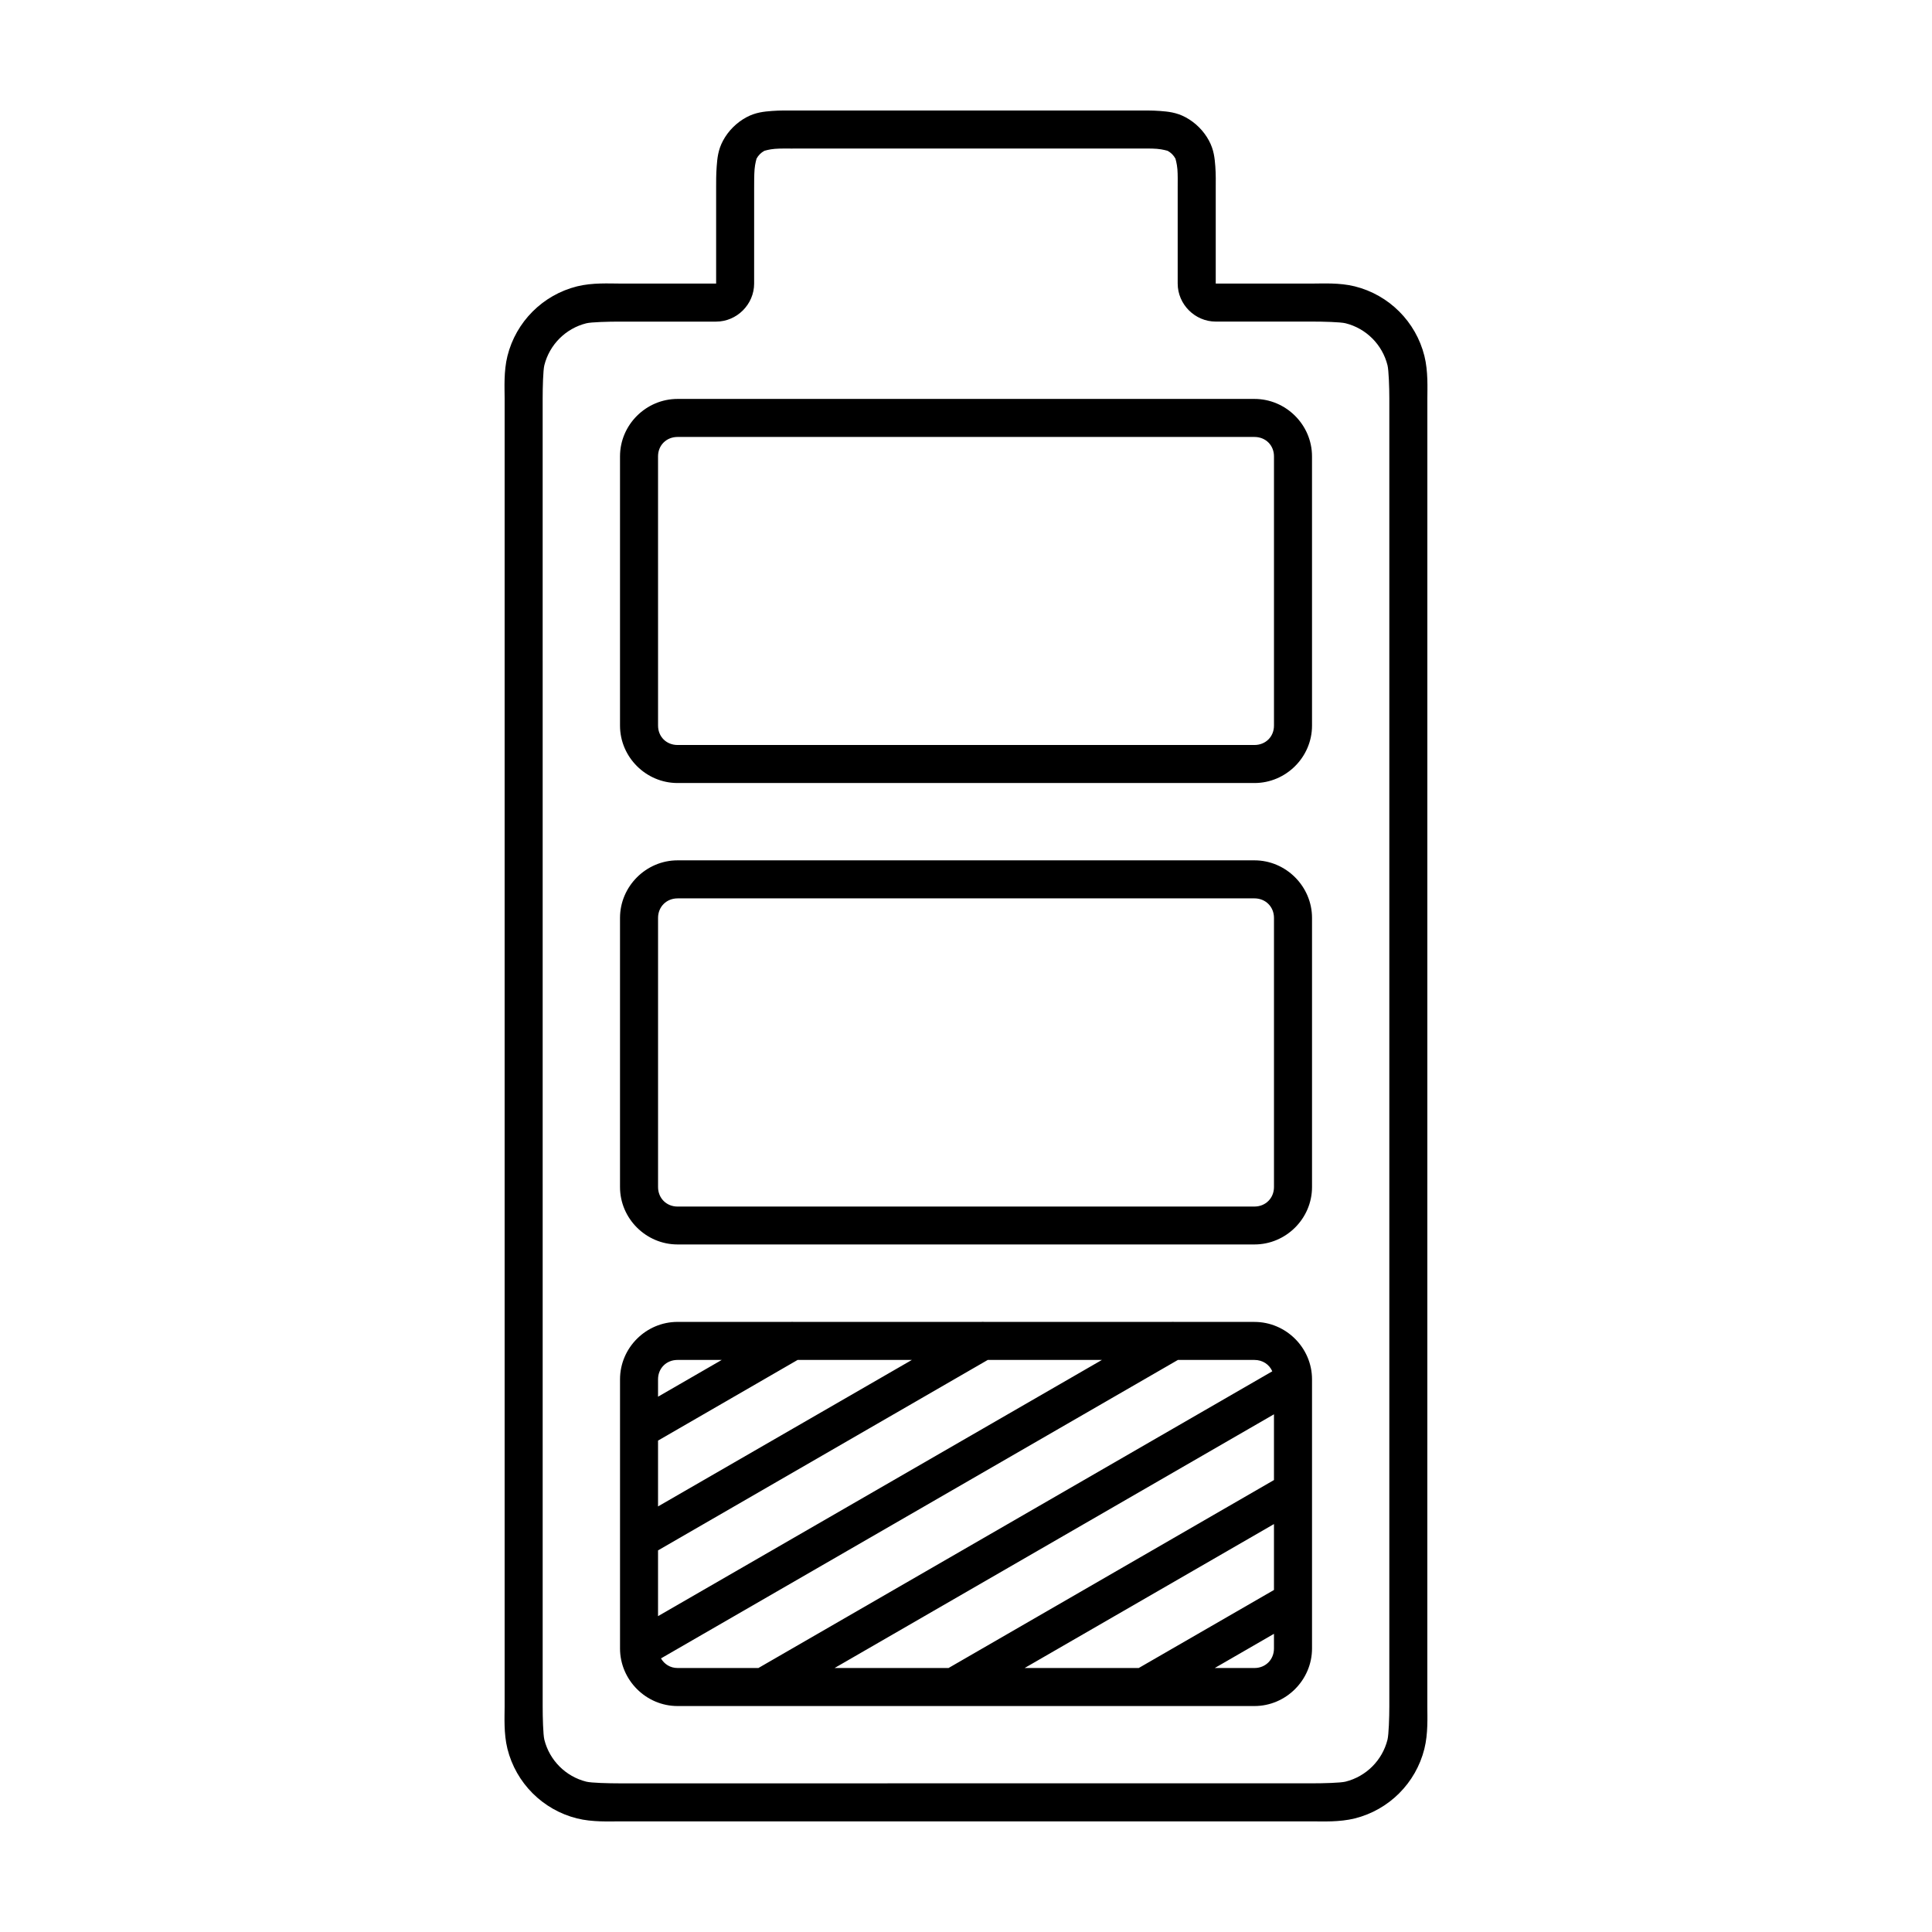
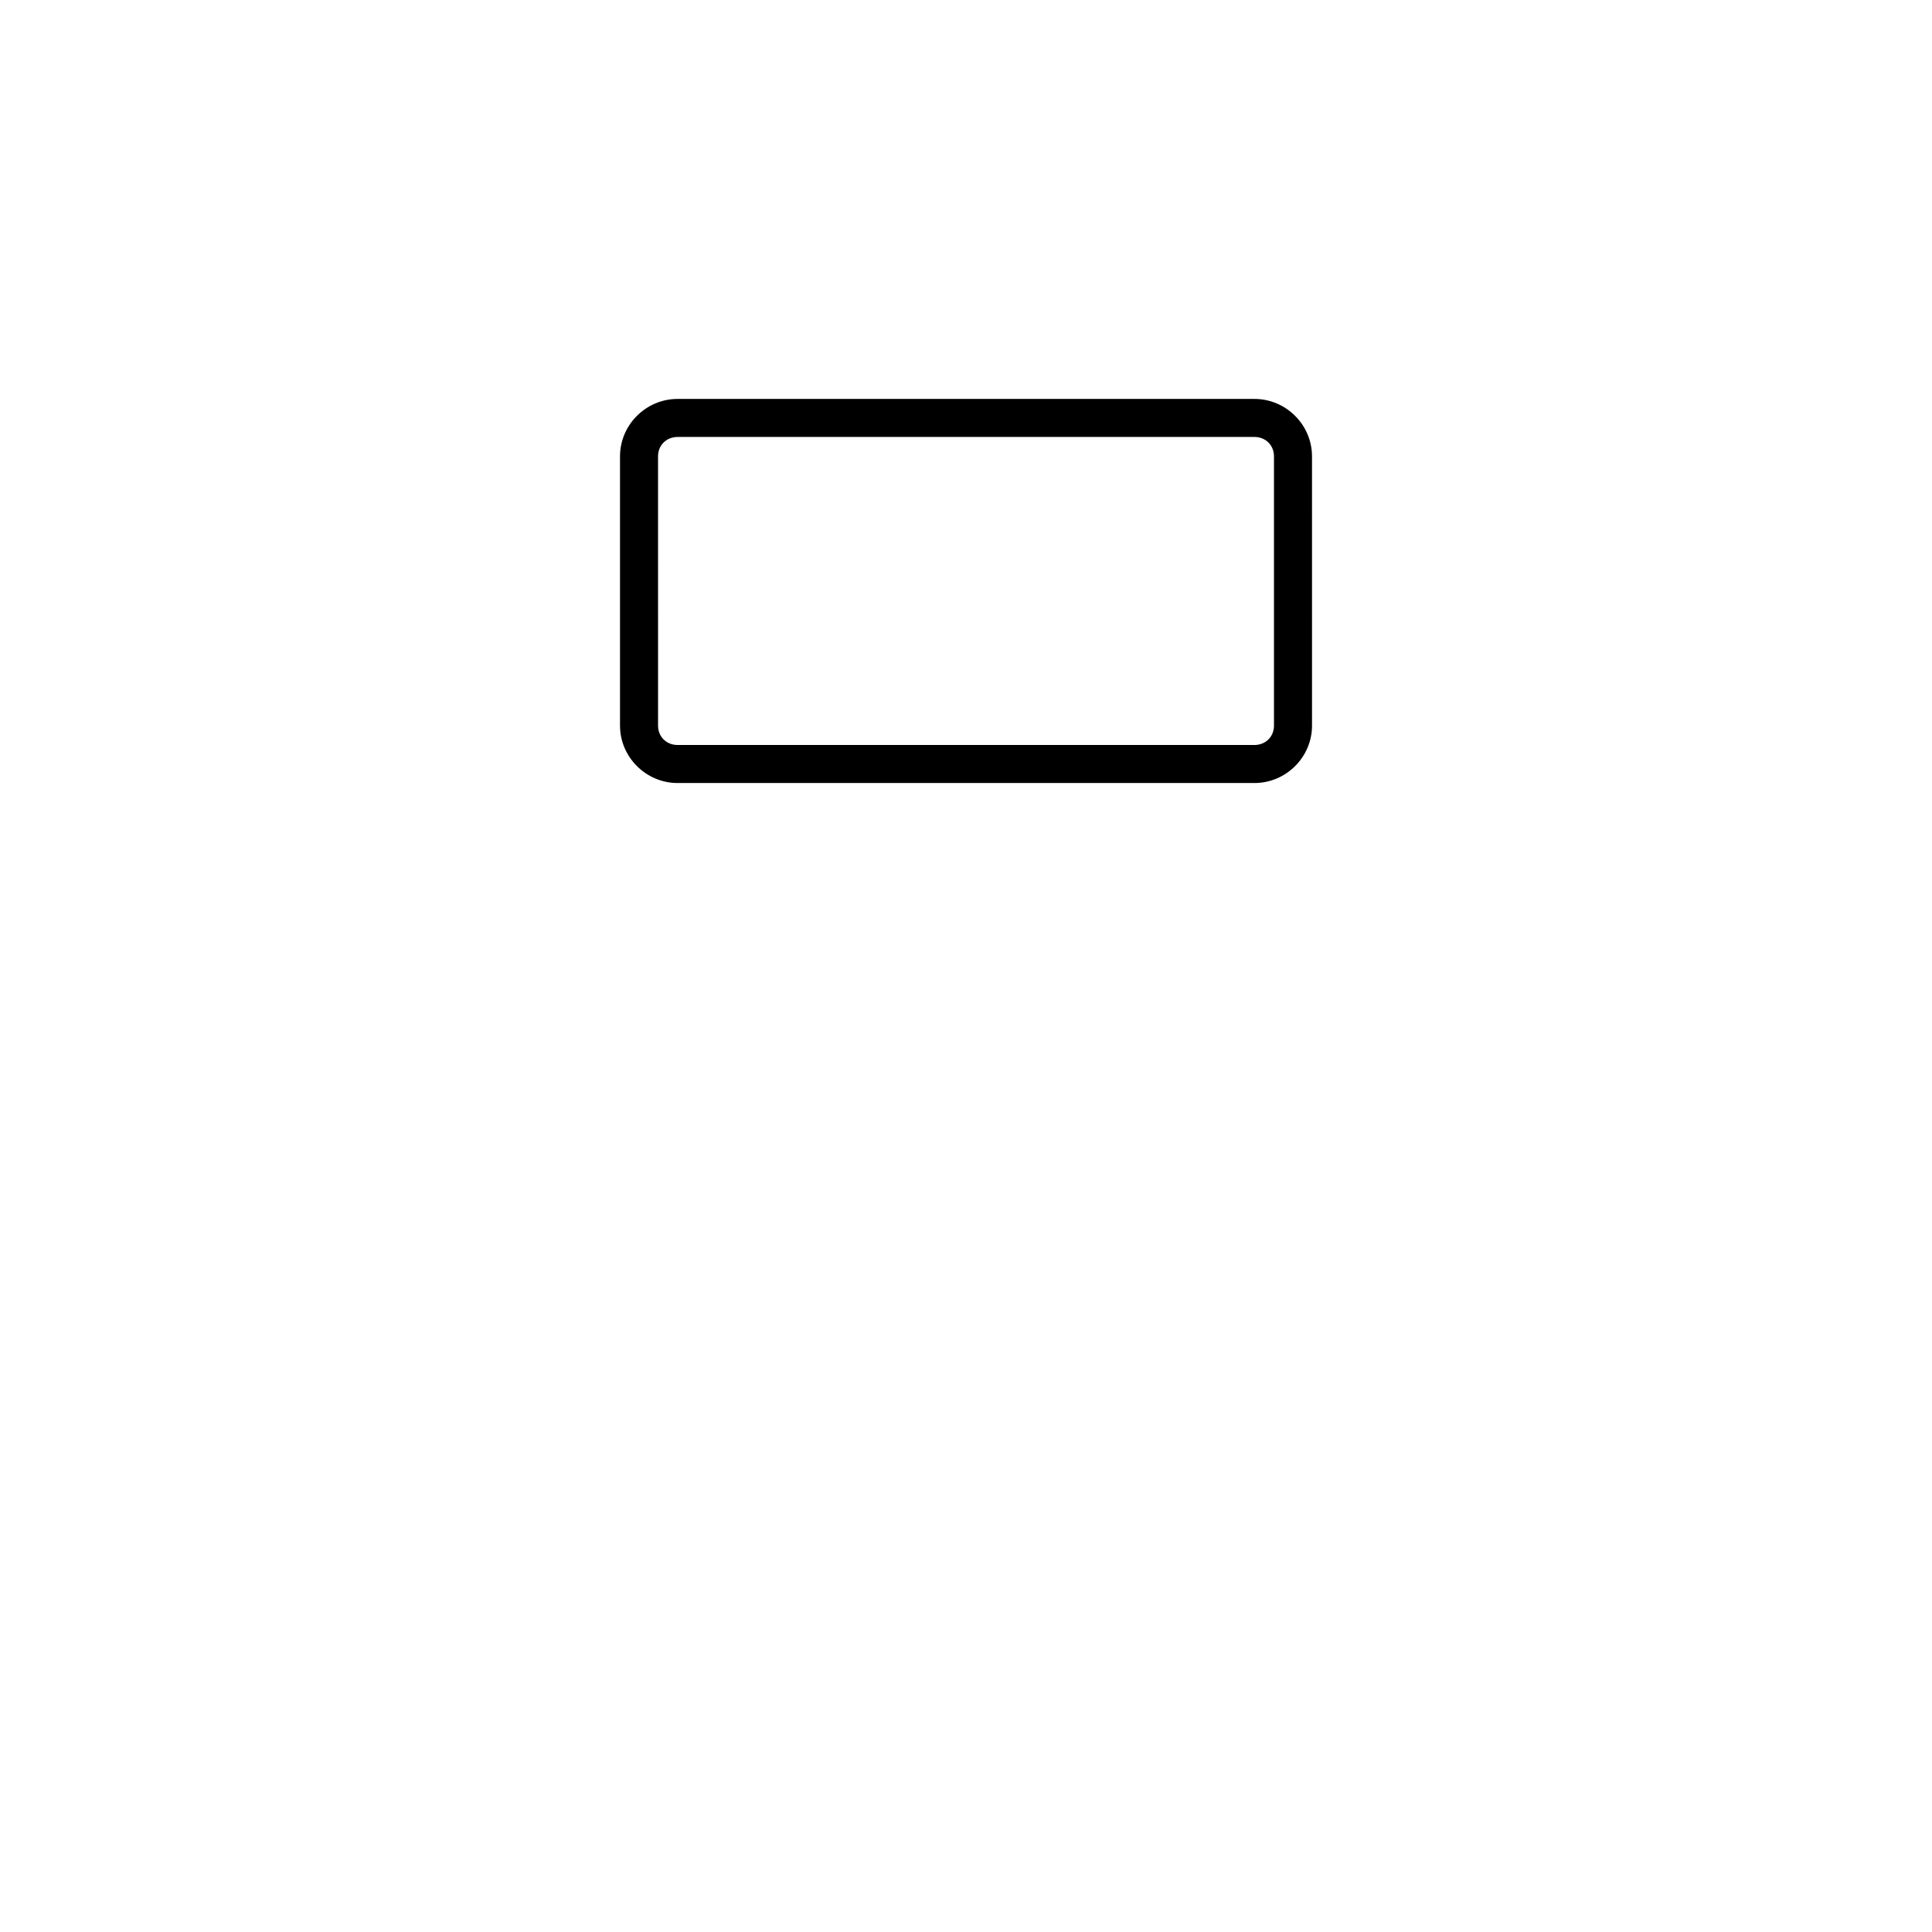
<svg xmlns="http://www.w3.org/2000/svg" fill="#000000" width="800px" height="800px" version="1.1" viewBox="144 144 512 512">
  <g>
-     <path d="m354.05 173.29c-1.336 0-3.309-0.051-5.43 0.113s-4.363 0.359-6.805 1.672c-2.629 1.414-4.797 3.582-6.211 6.211-1.316 2.445-1.512 4.684-1.672 6.805-0.164 2.121-0.148 4.133-0.148 5.469v25.586h-25.586c-2.707 0-7.211-0.27-11.27 0.742-9.078 2.269-16.184 9.379-18.449 18.453-1.016 4.059-0.746 8.559-0.746 11.266v346.62c0 2.707-0.27 7.172 0.742 11.23 2.266 9.074 9.371 16.18 18.445 18.445 4.059 1.012 8.562 0.781 11.27 0.781h183.61c2.707 0 7.172 0.23 11.23-0.781 9.074-2.266 16.18-9.371 18.445-18.445 1.016-4.059 0.781-8.523 0.781-11.23l0.008-346.62c0-2.707 0.234-7.211-0.781-11.27-2.266-9.074-9.371-16.18-18.445-18.445-4.059-1.012-8.523-0.742-11.23-0.742h-25.625v-25.586c0-1.336 0.051-3.344-0.113-5.469-0.164-2.121-0.359-4.363-1.672-6.805-1.414-2.629-3.582-4.797-6.211-6.211-2.445-1.312-4.684-1.512-6.805-1.672-2.121-0.164-4.133-0.113-5.469-0.113zm0 10.078h91.859c1.449 0 3.172-0.043 4.688 0.074 1.512 0.117 2.844 0.531 2.828 0.52 0.883 0.477 1.609 1.199 2.082 2.082-0.012-0.02 0.402 1.312 0.52 2.828 0.117 1.512 0.074 3.238 0.074 4.688v25.586c0 5.504 4.574 10.078 10.078 10.078h25.625c2.859 0 7.449 0.113 8.777 0.445 5.469 1.363 9.754 5.656 11.121 11.121 0.332 1.328 0.484 5.957 0.484 8.812v346.62c0 2.859-0.152 7.488-0.484 8.812-1.367 5.465-5.652 9.754-11.121 11.121-1.328 0.332-5.918 0.445-8.777 0.445l-183.61 0.008c-2.859 0-7.488-0.113-8.812-0.445-5.469-1.363-9.754-5.656-11.121-11.121-0.332-1.328-0.445-5.957-0.445-8.812l-0.004-346.62c0-2.859 0.113-7.488 0.445-8.812 1.367-5.465 5.652-9.754 11.121-11.121 1.328-0.332 5.957-0.445 8.812-0.445h25.586c5.504 0 10.078-4.574 10.078-10.078l0.004-25.59c0-1.449-0.004-3.172 0.113-4.688 0.117-1.512 0.531-2.844 0.52-2.828 0.477-0.883 1.199-1.609 2.082-2.082-0.02 0.008 1.277-0.406 2.789-0.52 1.512-0.117 3.238-0.074 4.688-0.074z" />
-     <path d="m353.84 494.3c-0.078 0.004-0.156 0.008-0.234 0.016h-30.051c-8.352 0-15.242 6.863-15.242 15.211v13.129c-0.008 0.141-0.008 0.285 0 0.426v28.664c-0.008 0.141-0.008 0.281 0 0.422v28.695c0 8.352 6.891 15.254 15.242 15.254h152.89c8.352 0 15.254-6.902 15.254-15.254v-71.328c0-8.352-6.902-15.211-15.254-15.211h-21.215v-0.004c-0.293-0.027-0.586-0.027-0.879 0h-49.406c-0.324-0.035-0.656-0.035-0.984 0h-49.484c-0.211-0.02-0.426-0.027-0.641-0.02zm-30.289 10.098h11.711l-16.875 9.742v-4.606c0-2.941 2.223-5.137 5.164-5.137zm31.824 0h30.277l-67.266 38.82v-17.445zm50.391 0h30.25l-117.63 67.895v-17.426zm50.391 0h20.289c2.172 0 3.938 1.203 4.723 3.012l-136.19 78.633-21.426-0.004c-1.949 0-3.508-1.035-4.387-2.547zm25.457 14.406v17.426l-86.238 49.809h-30.199zm0 29.086v17.465l-35.836 20.684h-30.238zm0 29.086v3.887c0 2.941-2.223 5.176-5.164 5.176h-10.527z" />
    <path d="m323.56 249.72c-8.352 0-15.25 6.859-15.25 15.211v71.367c0 8.352 6.898 15.211 15.25 15.211h152.89c8.352 0 15.25-6.859 15.25-15.211l-0.004-71.367c0-8.352-6.898-15.211-15.25-15.211zm0 10.078h152.89c2.945 0 5.168 2.191 5.168 5.133v71.367c0 2.941-2.227 5.133-5.168 5.133h-152.89c-2.945 0-5.168-2.191-5.168-5.133l-0.004-71.367c0-2.941 2.227-5.133 5.168-5.133z" />
-     <path d="m323.56 372c-8.352 0-15.25 6.898-15.25 15.25v71.332c0 8.352 6.898 15.211 15.25 15.211h152.89c8.352 0 15.25-6.859 15.25-15.211v-71.332c0-8.352-6.898-15.25-15.25-15.25zm0 10.078h152.89c2.945 0 5.168 2.227 5.168 5.168v71.332c0 2.941-2.227 5.168-5.168 5.168l-152.89 0.004c-2.945 0-5.168-2.227-5.168-5.168v-71.332c0-2.941 2.227-5.168 5.168-5.168z" />
  </g>
</svg>